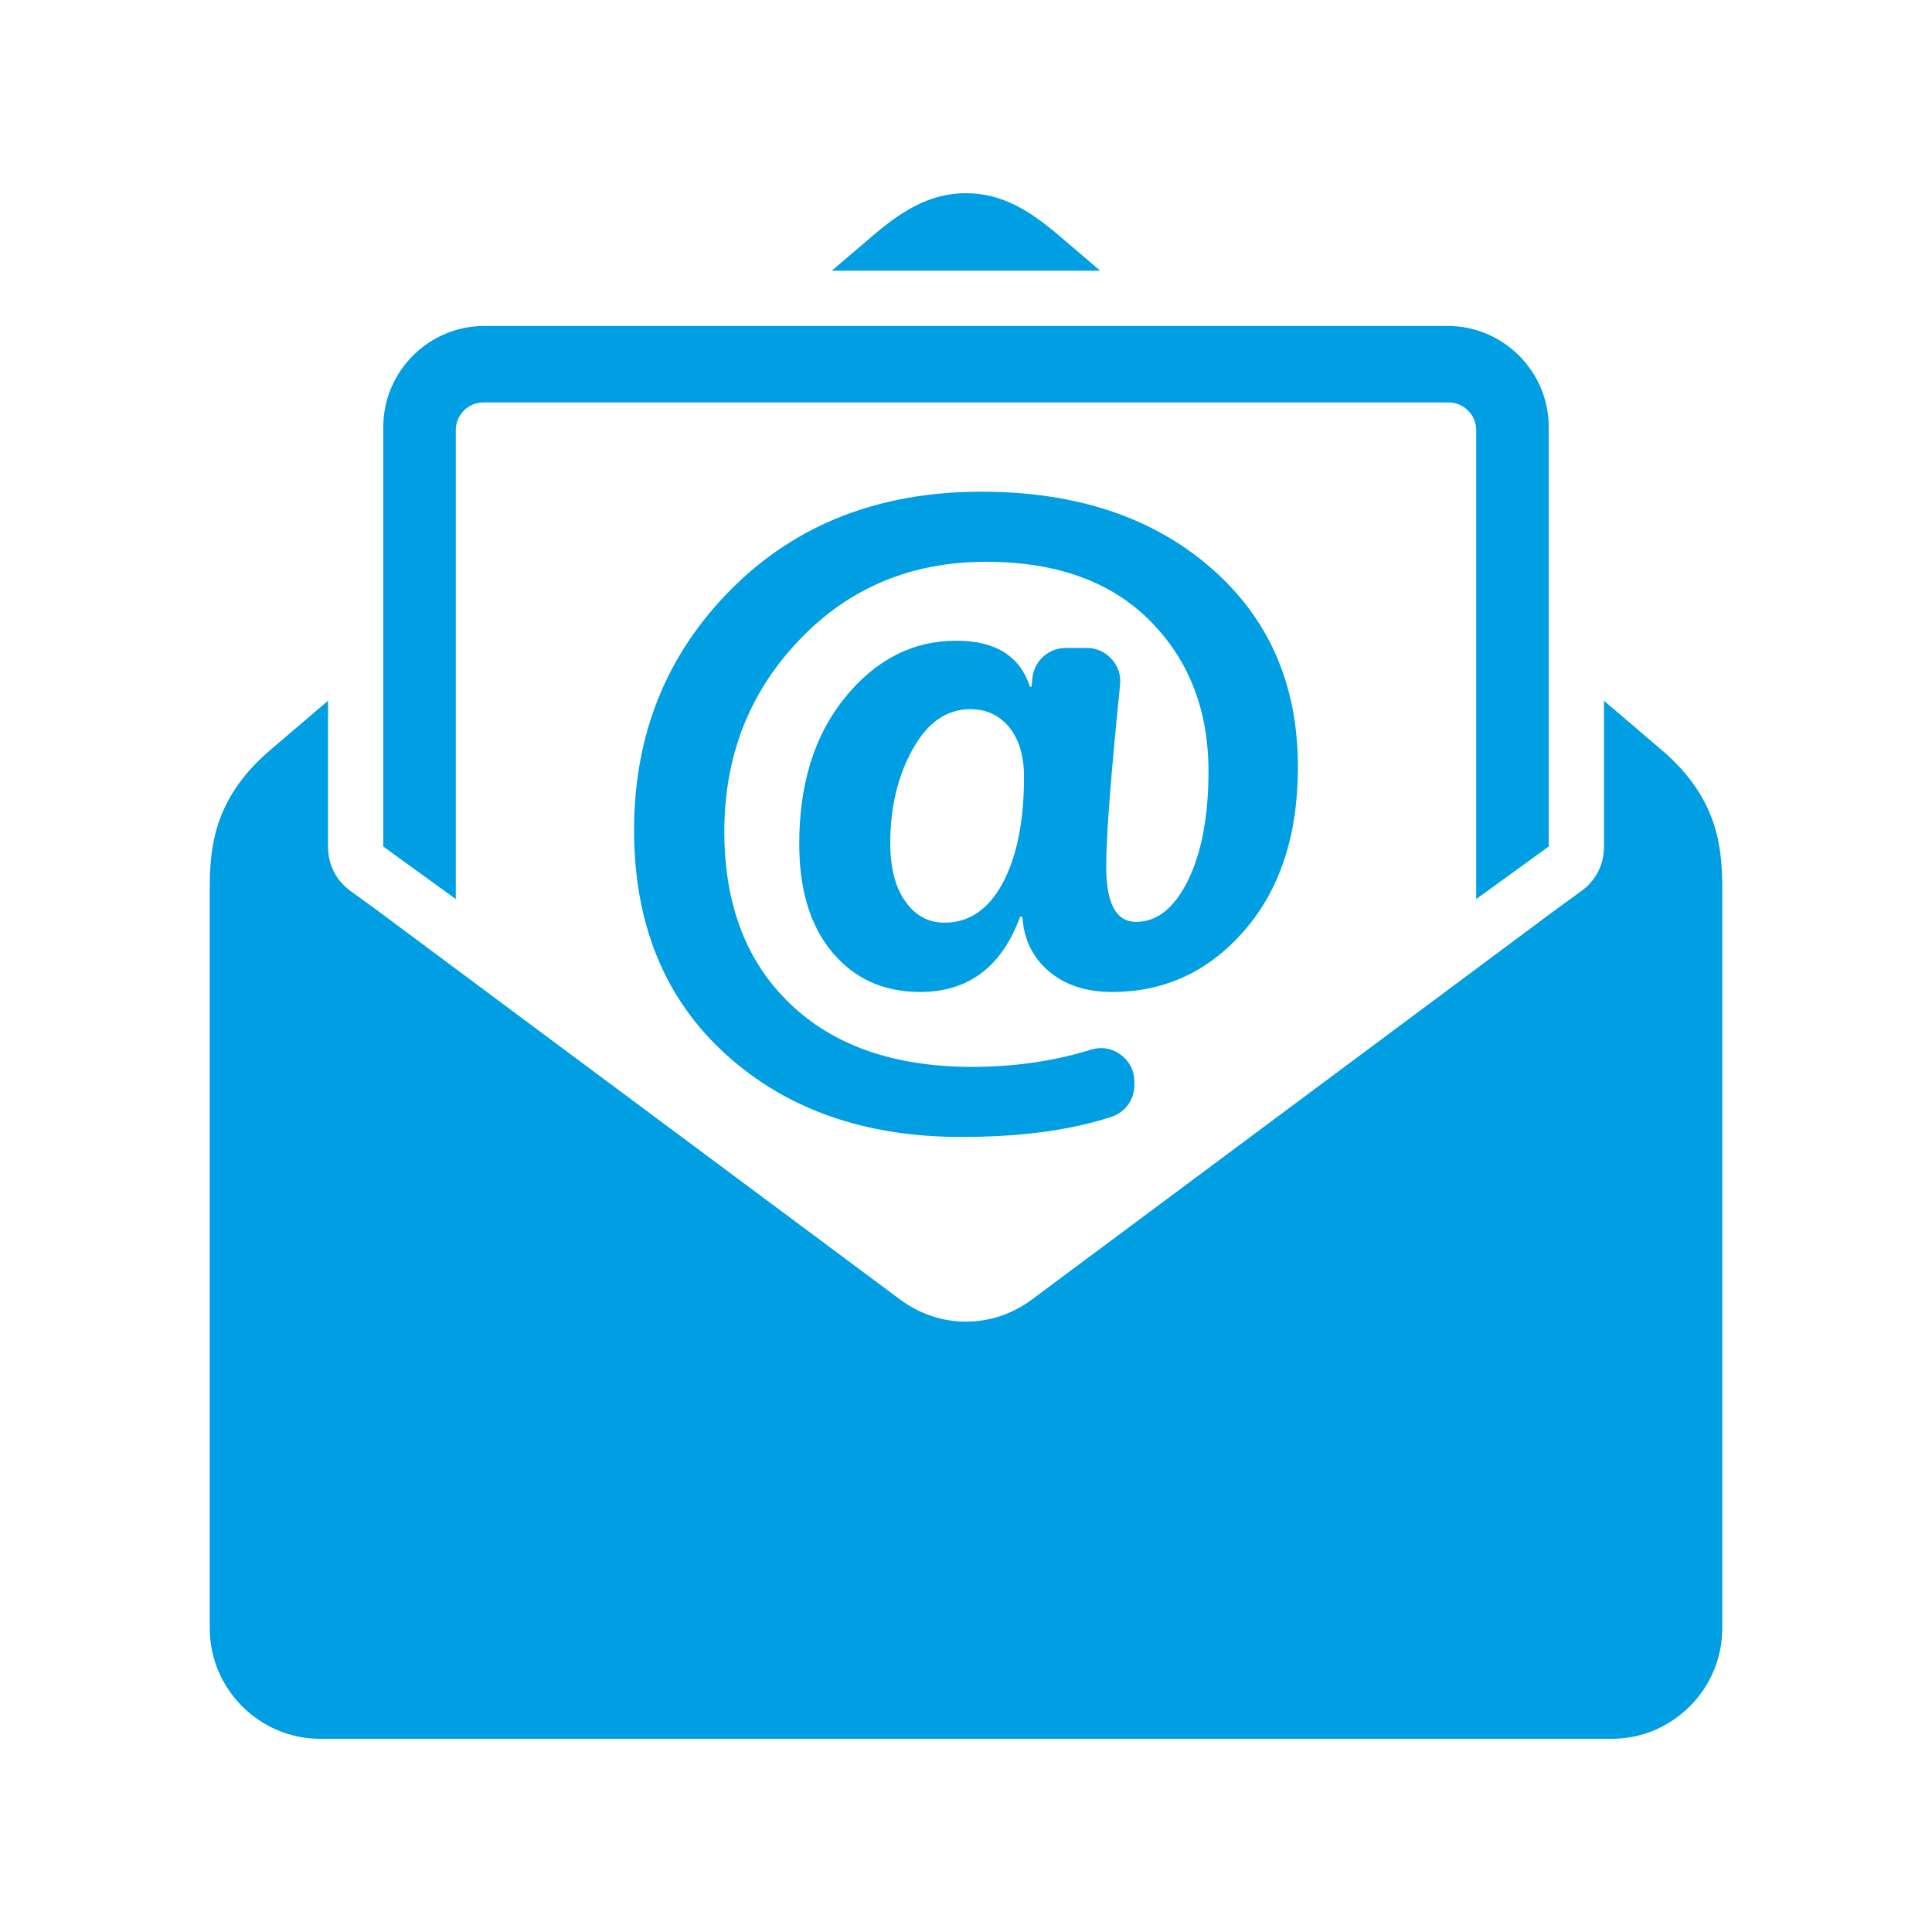
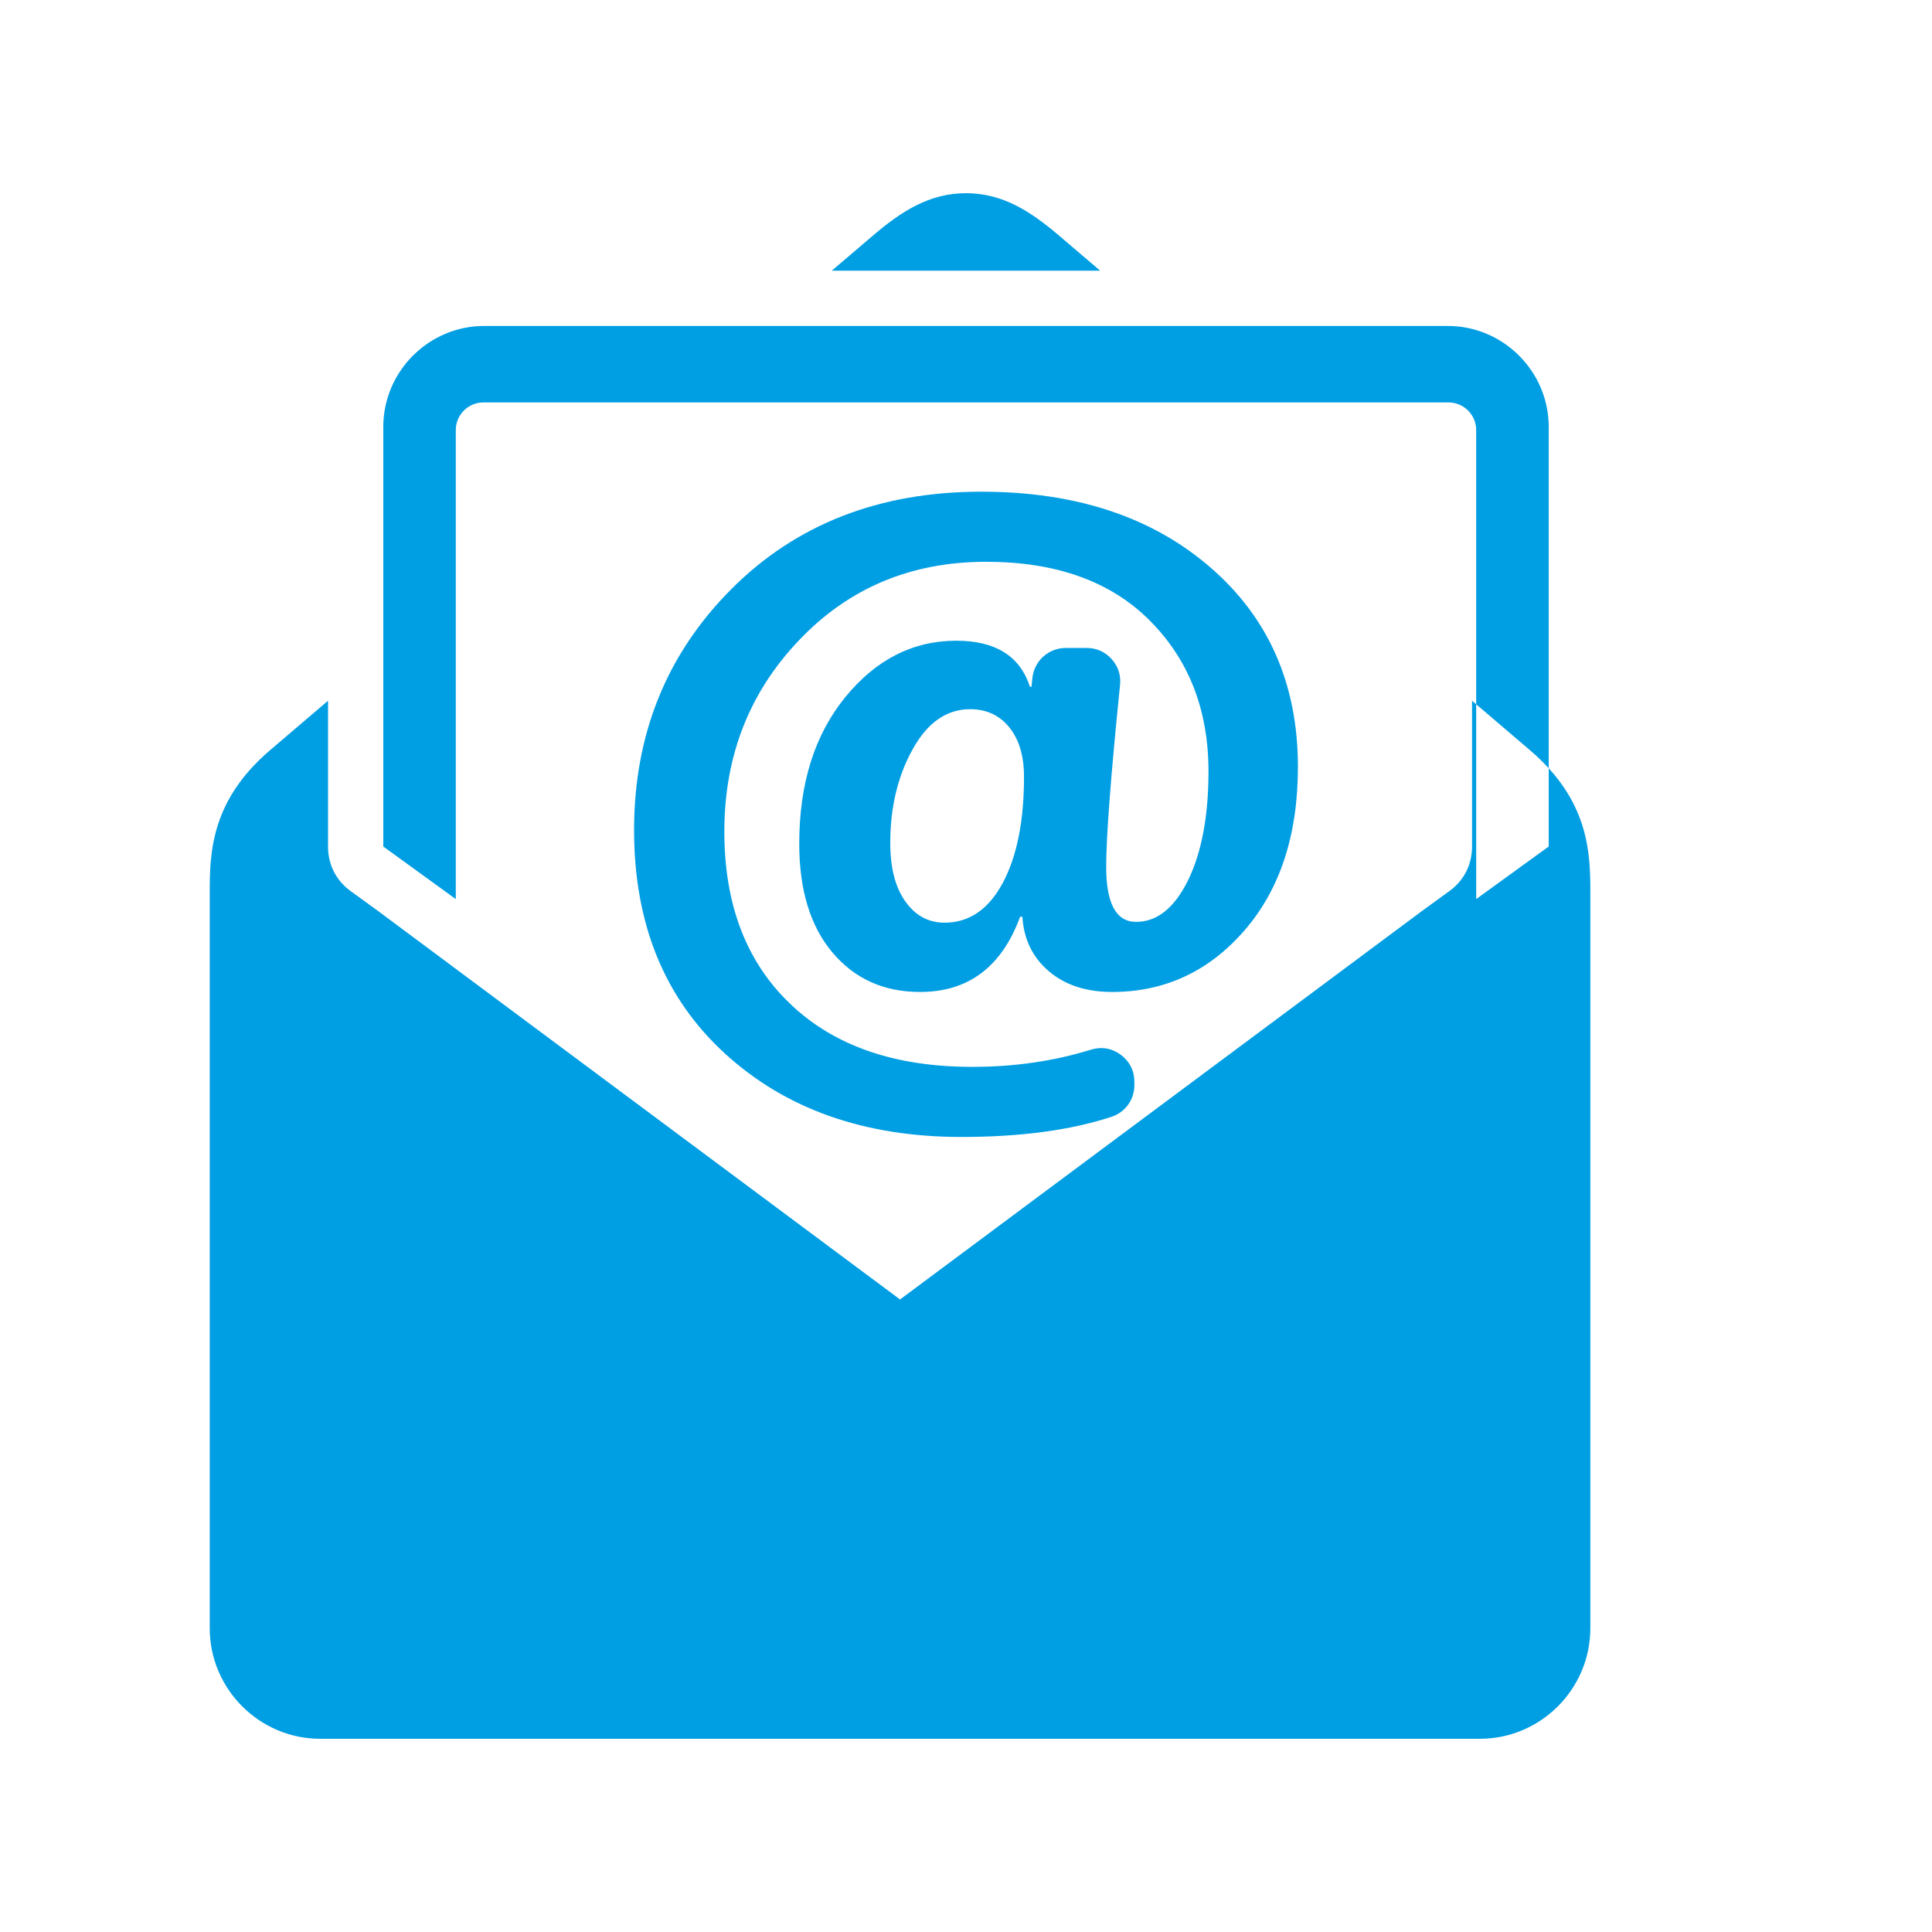
<svg xmlns="http://www.w3.org/2000/svg" height="100px" width="100px" fill="#ffffff" xml:space="preserve" version="1.1" style="shape-rendering:geometricPrecision;text-rendering:geometricPrecision;image-rendering:optimizeQuality;" viewBox="0 0 80 80" x="0px" y="0px" fill-rule="evenodd" clip-rule="evenodd">
  <defs>
    <style type="text/css">

    .fil0 {fill:#009ee3}

  </style>
  </defs>
  <g>
-     <path class="fil0" d="M42.335 37.961l-0.094 0c-0.762,2.074 -2.141,3.114 -4.142,3.114 -1.501,0 -2.708,-0.545 -3.625,-1.629 -0.918,-1.085 -1.379,-2.591 -1.379,-4.509 0,-2.491 0.634,-4.509 1.907,-6.071 1.273,-1.557 2.802,-2.335 4.598,-2.335 1.617,0 2.635,0.633 3.047,1.906l0.066 0 0.036 -0.355c0.071,-0.713 0.666,-1.251 1.382,-1.251l0.866 0c0.407,0 0.758,0.155 1.031,0.458 0.273,0.302 0.392,0.667 0.351,1.072 -0.383,3.764 -0.574,6.277 -0.574,7.532 0,1.518 0.411,2.28 1.239,2.28 0.867,0 1.584,-0.573 2.152,-1.724 0.561,-1.151 0.845,-2.657 0.845,-4.508 0,-2.542 -0.812,-4.621 -2.43,-6.244 -1.618,-1.624 -3.881,-2.435 -6.777,-2.435 -3.108,0 -5.693,1.084 -7.75,3.252 -2.063,2.163 -3.091,4.803 -3.091,7.923 0,3.018 0.911,5.398 2.73,7.132 1.817,1.741 4.33,2.608 7.538,2.608 1.74,0 3.378,-0.237 4.91,-0.712 0.436,-0.134 0.869,-0.062 1.236,0.209 0.366,0.271 0.565,0.663 0.565,1.119l0 0.134c0,0.612 -0.377,1.132 -0.959,1.322 -1.697,0.554 -3.769,0.83 -6.207,0.83 -4.003,0 -7.267,-1.151 -9.78,-3.447 -2.513,-2.296 -3.77,-5.382 -3.77,-9.262 0,-3.953 1.341,-7.278 4.02,-9.969 2.685,-2.696 6.138,-4.041 10.358,-4.041 3.909,0 7.072,1.045 9.485,3.135 2.418,2.091 3.625,4.843 3.625,8.262 0,2.813 -0.74,5.07 -2.214,6.771 -1.472,1.696 -3.302,2.547 -5.481,2.547 -1.078,0 -1.952,-0.29 -2.624,-0.862 -0.673,-0.578 -1.034,-1.329 -1.09,-2.252zm-2.336 34.039l-26.739 0c-2.516,0 -4.575,-2.059 -4.575,-4.576l0 -30.527c0,-1.638 0.079,-3.768 2.5,-5.835l2.398 -2.046 0 6.036c0,0.757 0.331,1.408 0.945,1.852l1.103 0.801 21.638 16.103c1.646,1.225 3.816,1.225 5.463,0l21.636 -16.103 1.103 -0.801c0.613,-0.444 0.946,-1.095 0.946,-1.852l0 -6.036 2.397 2.046c2.42,2.067 2.501,4.197 2.501,5.835l0 30.527c0,2.517 -2.059,4.576 -4.576,4.576l-26.739 0 -0.001 0zm-19.946 -58.503l39.894 0c2.3,0 4.182,1.881 4.182,4.182l0 17.373 -3.003 2.177 0 -19.421c0,-0.63 -0.514,-1.144 -1.143,-1.144l-39.967 0c-0.629,0 -1.143,0.514 -1.143,1.144l0 19.421 -3.002 -2.177 0 -17.373c0,-2.301 1.882,-4.182 4.182,-4.182zm14.389 -2.288l1.7 -1.45c1.173,-1.002 2.336,-1.759 3.857,-1.759 1.522,0 2.684,0.757 3.858,1.759l1.699 1.45 -11.114 0zm5.73 18.157c-0.978,0 -1.773,0.556 -2.385,1.668 -0.617,1.112 -0.923,2.402 -0.923,3.87 0,1.039 0.211,1.851 0.629,2.429 0.417,0.584 0.956,0.873 1.617,0.873 1.024,0 1.824,-0.551 2.413,-1.646 0.584,-1.095 0.879,-2.557 0.879,-4.392 0,-0.873 -0.206,-1.551 -0.611,-2.051 -0.406,-0.501 -0.946,-0.751 -1.619,-0.751z" />
+     <path class="fil0" d="M42.335 37.961l-0.094 0c-0.762,2.074 -2.141,3.114 -4.142,3.114 -1.501,0 -2.708,-0.545 -3.625,-1.629 -0.918,-1.085 -1.379,-2.591 -1.379,-4.509 0,-2.491 0.634,-4.509 1.907,-6.071 1.273,-1.557 2.802,-2.335 4.598,-2.335 1.617,0 2.635,0.633 3.047,1.906l0.066 0 0.036 -0.355c0.071,-0.713 0.666,-1.251 1.382,-1.251l0.866 0c0.407,0 0.758,0.155 1.031,0.458 0.273,0.302 0.392,0.667 0.351,1.072 -0.383,3.764 -0.574,6.277 -0.574,7.532 0,1.518 0.411,2.28 1.239,2.28 0.867,0 1.584,-0.573 2.152,-1.724 0.561,-1.151 0.845,-2.657 0.845,-4.508 0,-2.542 -0.812,-4.621 -2.43,-6.244 -1.618,-1.624 -3.881,-2.435 -6.777,-2.435 -3.108,0 -5.693,1.084 -7.75,3.252 -2.063,2.163 -3.091,4.803 -3.091,7.923 0,3.018 0.911,5.398 2.73,7.132 1.817,1.741 4.33,2.608 7.538,2.608 1.74,0 3.378,-0.237 4.91,-0.712 0.436,-0.134 0.869,-0.062 1.236,0.209 0.366,0.271 0.565,0.663 0.565,1.119l0 0.134c0,0.612 -0.377,1.132 -0.959,1.322 -1.697,0.554 -3.769,0.83 -6.207,0.83 -4.003,0 -7.267,-1.151 -9.78,-3.447 -2.513,-2.296 -3.77,-5.382 -3.77,-9.262 0,-3.953 1.341,-7.278 4.02,-9.969 2.685,-2.696 6.138,-4.041 10.358,-4.041 3.909,0 7.072,1.045 9.485,3.135 2.418,2.091 3.625,4.843 3.625,8.262 0,2.813 -0.74,5.07 -2.214,6.771 -1.472,1.696 -3.302,2.547 -5.481,2.547 -1.078,0 -1.952,-0.29 -2.624,-0.862 -0.673,-0.578 -1.034,-1.329 -1.09,-2.252zm-2.336 34.039l-26.739 0c-2.516,0 -4.575,-2.059 -4.575,-4.576l0 -30.527c0,-1.638 0.079,-3.768 2.5,-5.835l2.398 -2.046 0 6.036c0,0.757 0.331,1.408 0.945,1.852l1.103 0.801 21.638 16.103l21.636 -16.103 1.103 -0.801c0.613,-0.444 0.946,-1.095 0.946,-1.852l0 -6.036 2.397 2.046c2.42,2.067 2.501,4.197 2.501,5.835l0 30.527c0,2.517 -2.059,4.576 -4.576,4.576l-26.739 0 -0.001 0zm-19.946 -58.503l39.894 0c2.3,0 4.182,1.881 4.182,4.182l0 17.373 -3.003 2.177 0 -19.421c0,-0.63 -0.514,-1.144 -1.143,-1.144l-39.967 0c-0.629,0 -1.143,0.514 -1.143,1.144l0 19.421 -3.002 -2.177 0 -17.373c0,-2.301 1.882,-4.182 4.182,-4.182zm14.389 -2.288l1.7 -1.45c1.173,-1.002 2.336,-1.759 3.857,-1.759 1.522,0 2.684,0.757 3.858,1.759l1.699 1.45 -11.114 0zm5.73 18.157c-0.978,0 -1.773,0.556 -2.385,1.668 -0.617,1.112 -0.923,2.402 -0.923,3.87 0,1.039 0.211,1.851 0.629,2.429 0.417,0.584 0.956,0.873 1.617,0.873 1.024,0 1.824,-0.551 2.413,-1.646 0.584,-1.095 0.879,-2.557 0.879,-4.392 0,-0.873 -0.206,-1.551 -0.611,-2.051 -0.406,-0.501 -0.946,-0.751 -1.619,-0.751z" />
  </g>
</svg>